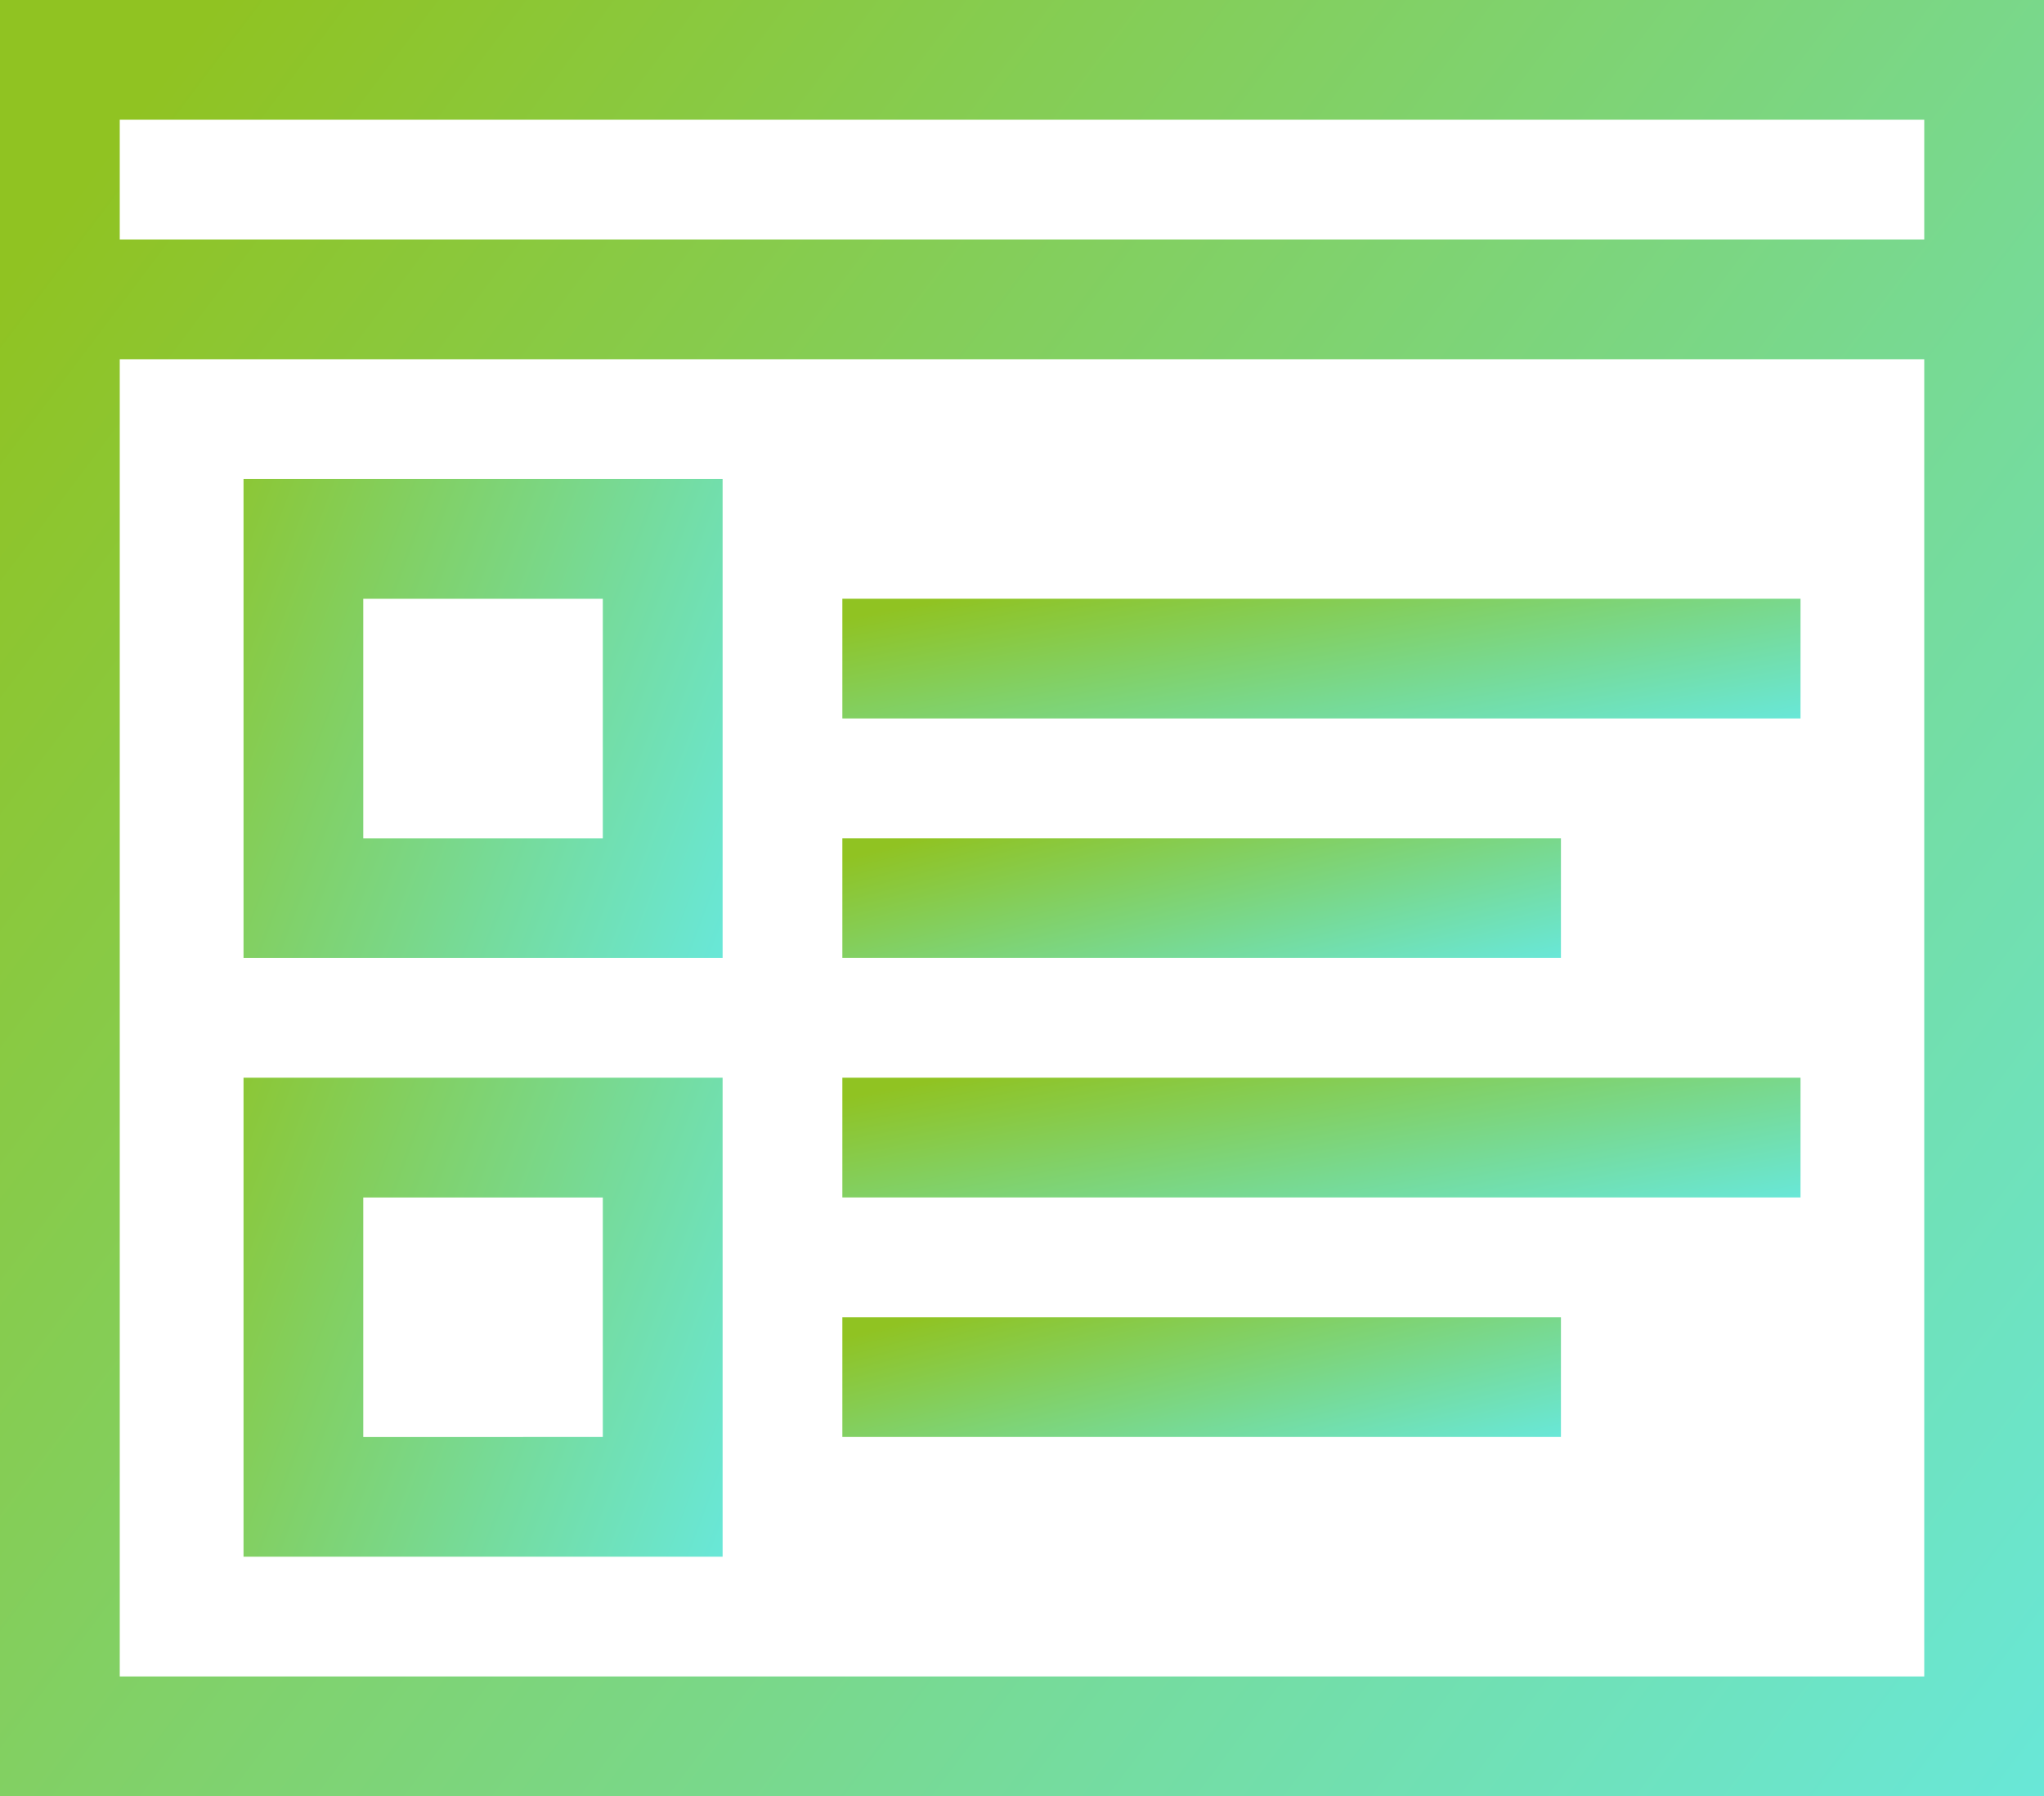
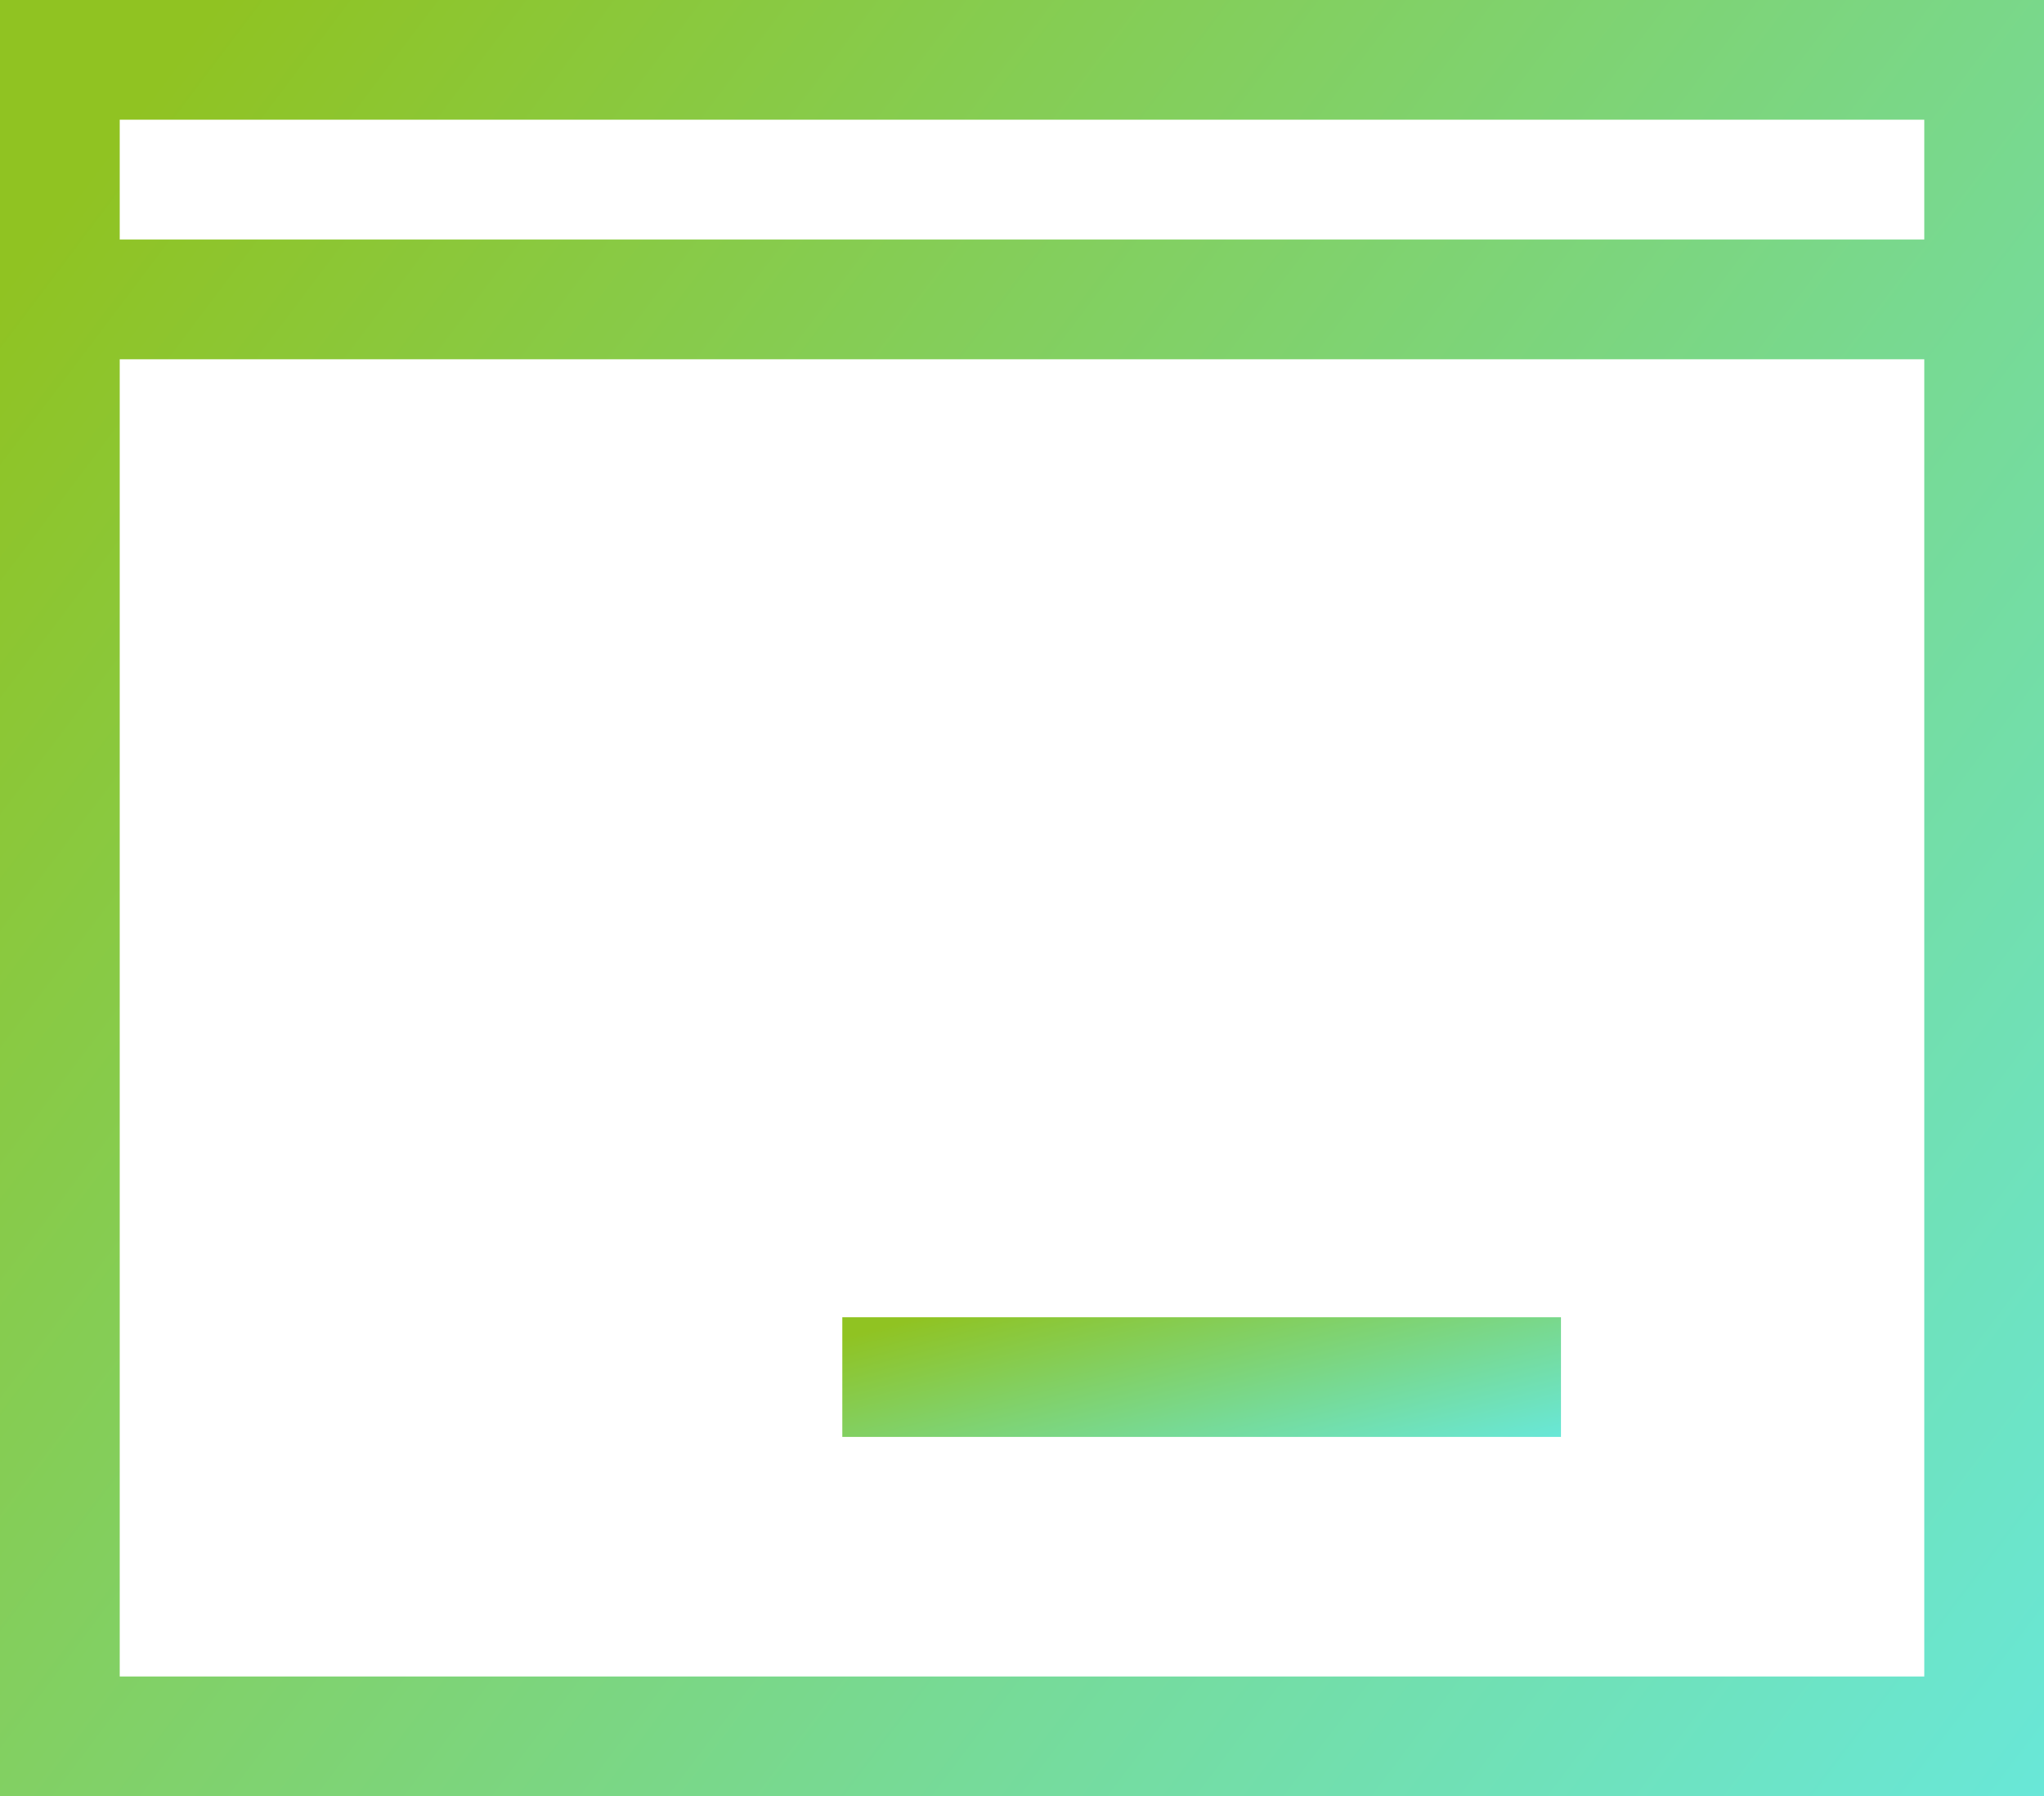
<svg xmlns="http://www.w3.org/2000/svg" width="46.718" height="41.061" viewBox="0 0 46.718 41.061">
  <defs>
    <style>.a{fill:url(#a);}</style>
    <linearGradient id="a" x1="1.333" y1="1" x2="0.017" y2="0.14" gradientUnits="objectBoundingBox">
      <stop offset="0" stop-color="#60efff" />
      <stop offset="1" stop-color="#90c322" />
    </linearGradient>
  </defs>
  <path class="a" d="M0,0V41.061H46.718V0ZM43.981,2.737V5.475H2.737V2.737ZM2.737,38.323V8.212H43.981V38.323Zm0,0" />
-   <path class="a" d="M61,130.95H71.95V120H61Zm2.737-8.212h5.475v5.475H63.737Zm0,0" transform="translate(-55.434 -109.05)" />
-   <path class="a" d="M61,280.95H71.95V270H61Zm2.737-8.212h5.475v5.475H63.737Zm0,0" transform="translate(-55.434 -245.364)" />
-   <path class="a" d="M211,150h21.9v2.737H211Zm0,0" transform="translate(-191.747 -136.313)" />
-   <path class="a" d="M211,210h16.424v2.737H211Zm0,0" transform="translate(-191.747 -190.838)" />
-   <path class="a" d="M211,270h21.9v2.737H211Zm0,0" transform="translate(-191.747 -245.364)" />
  <path class="a" d="M211,330h16.424v2.737H211Zm0,0" transform="translate(-191.747 -299.889)" />
</svg>